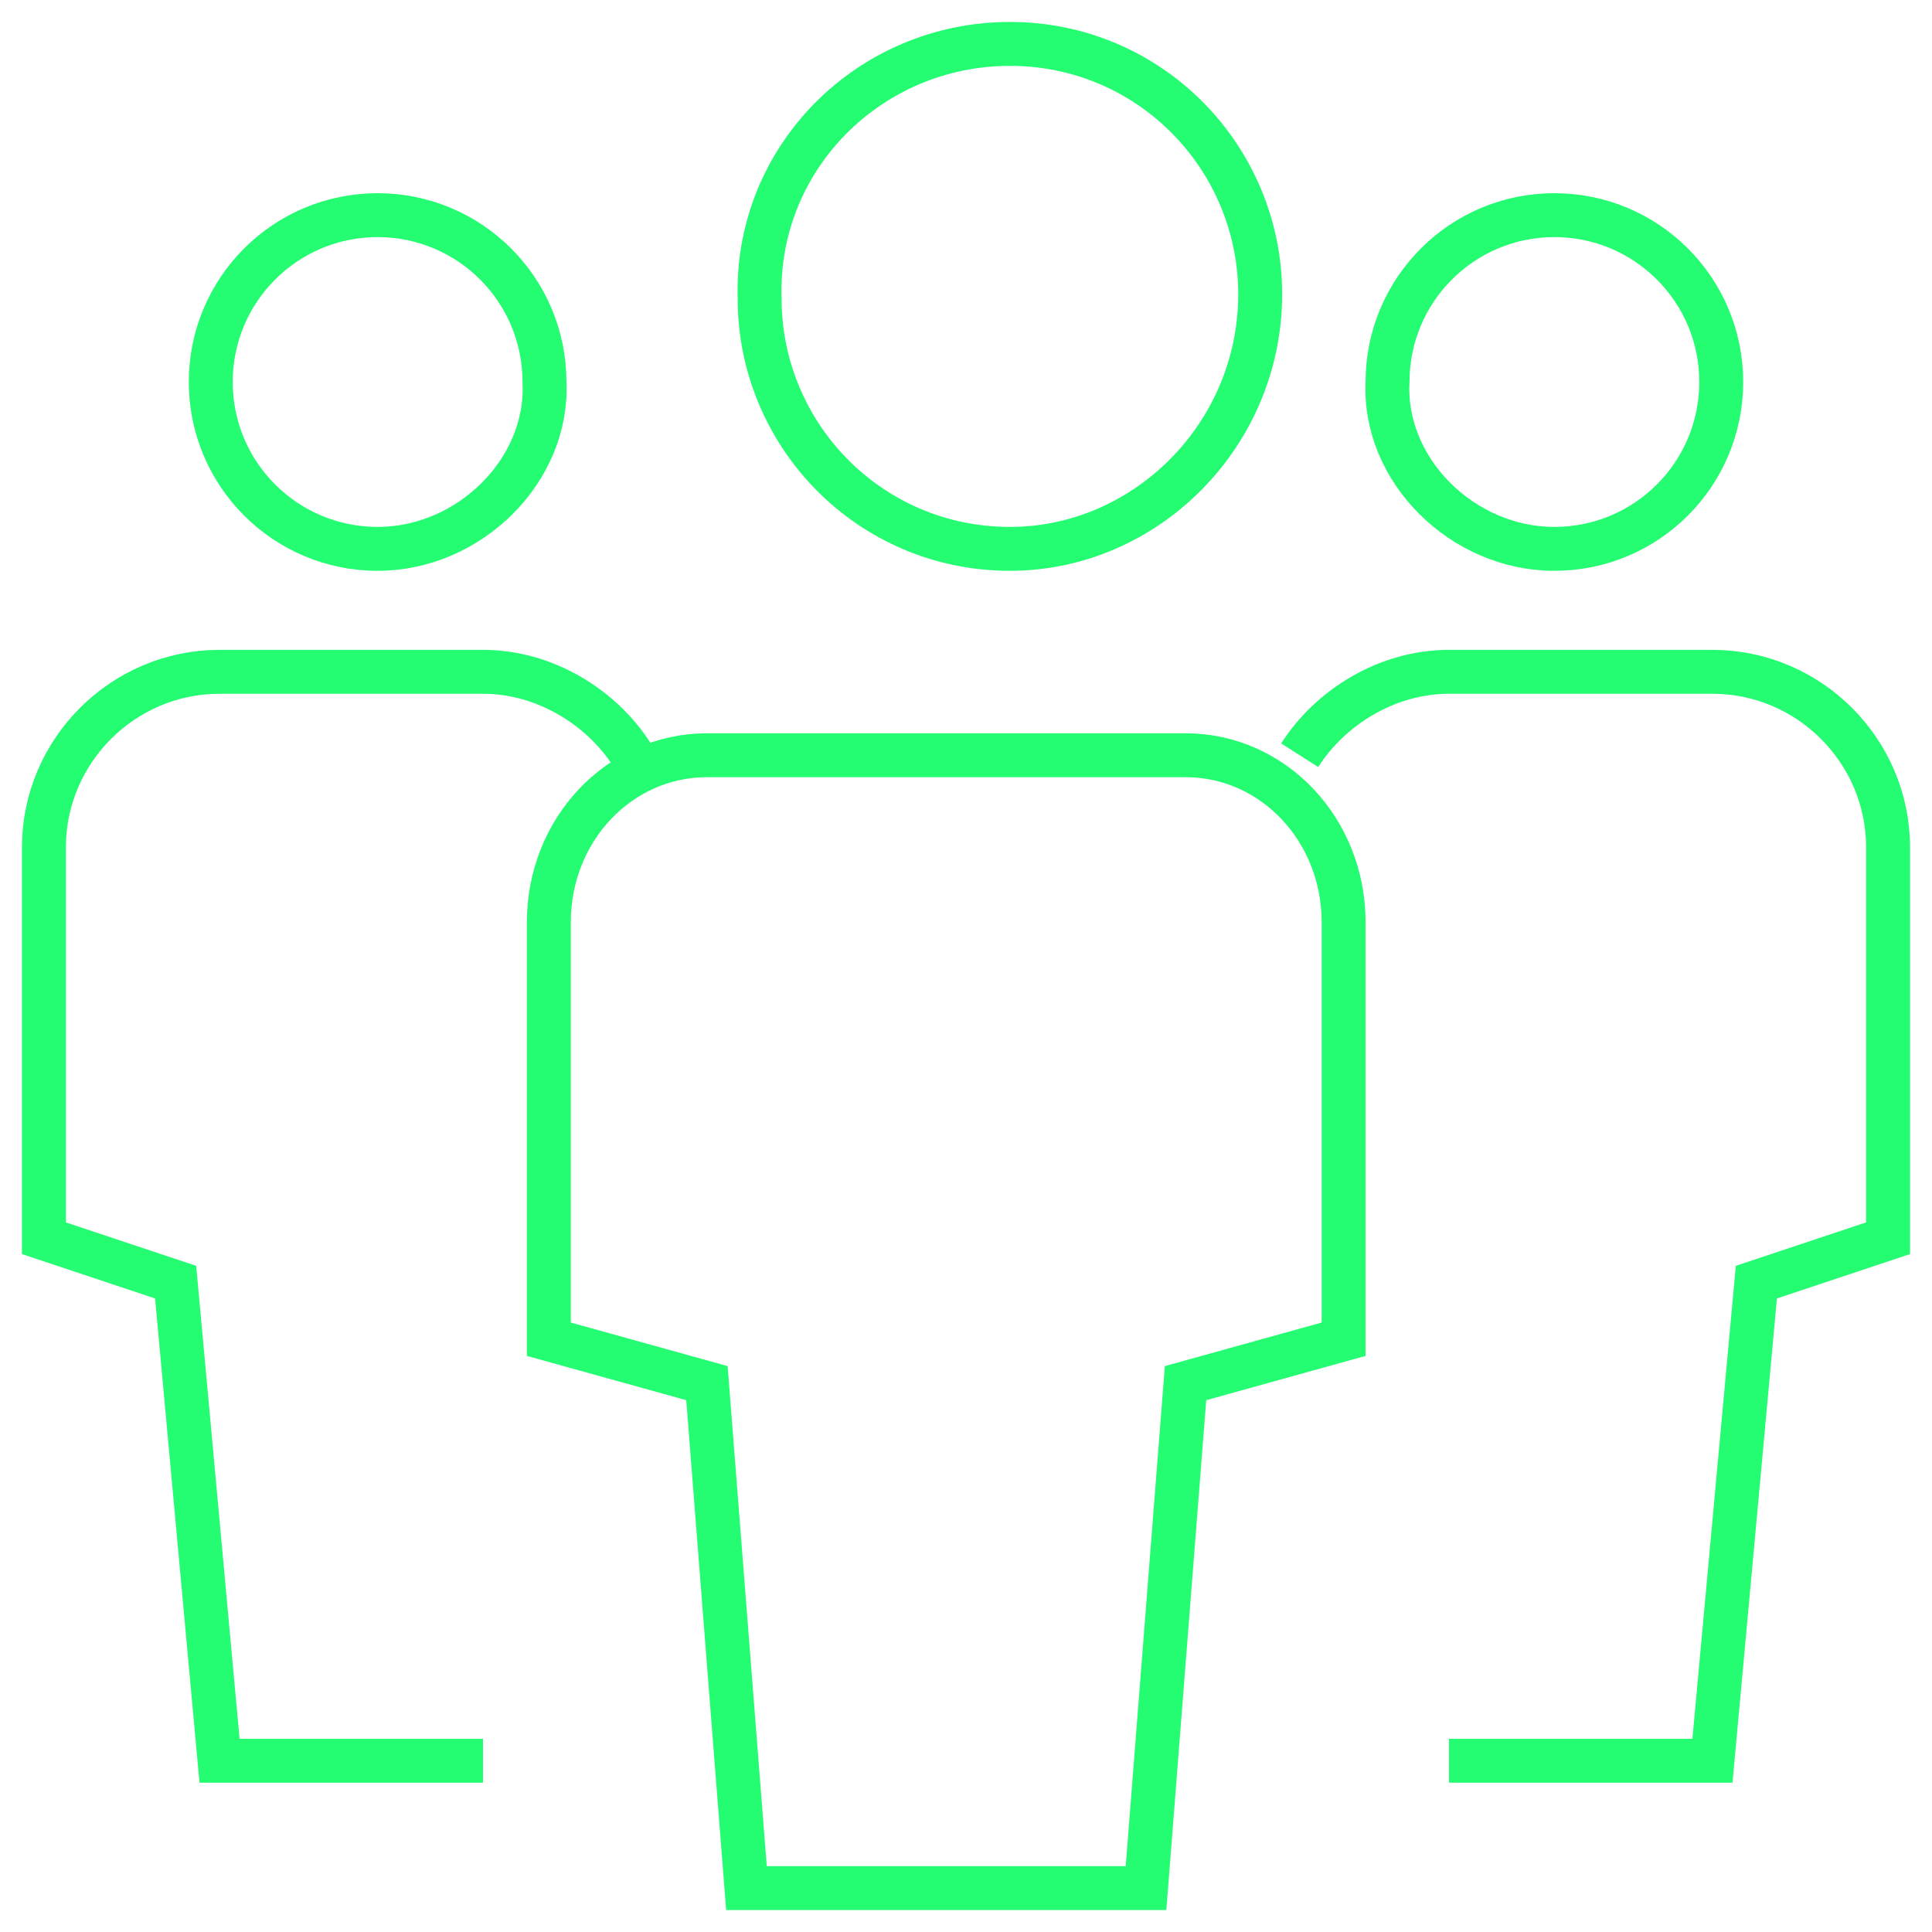
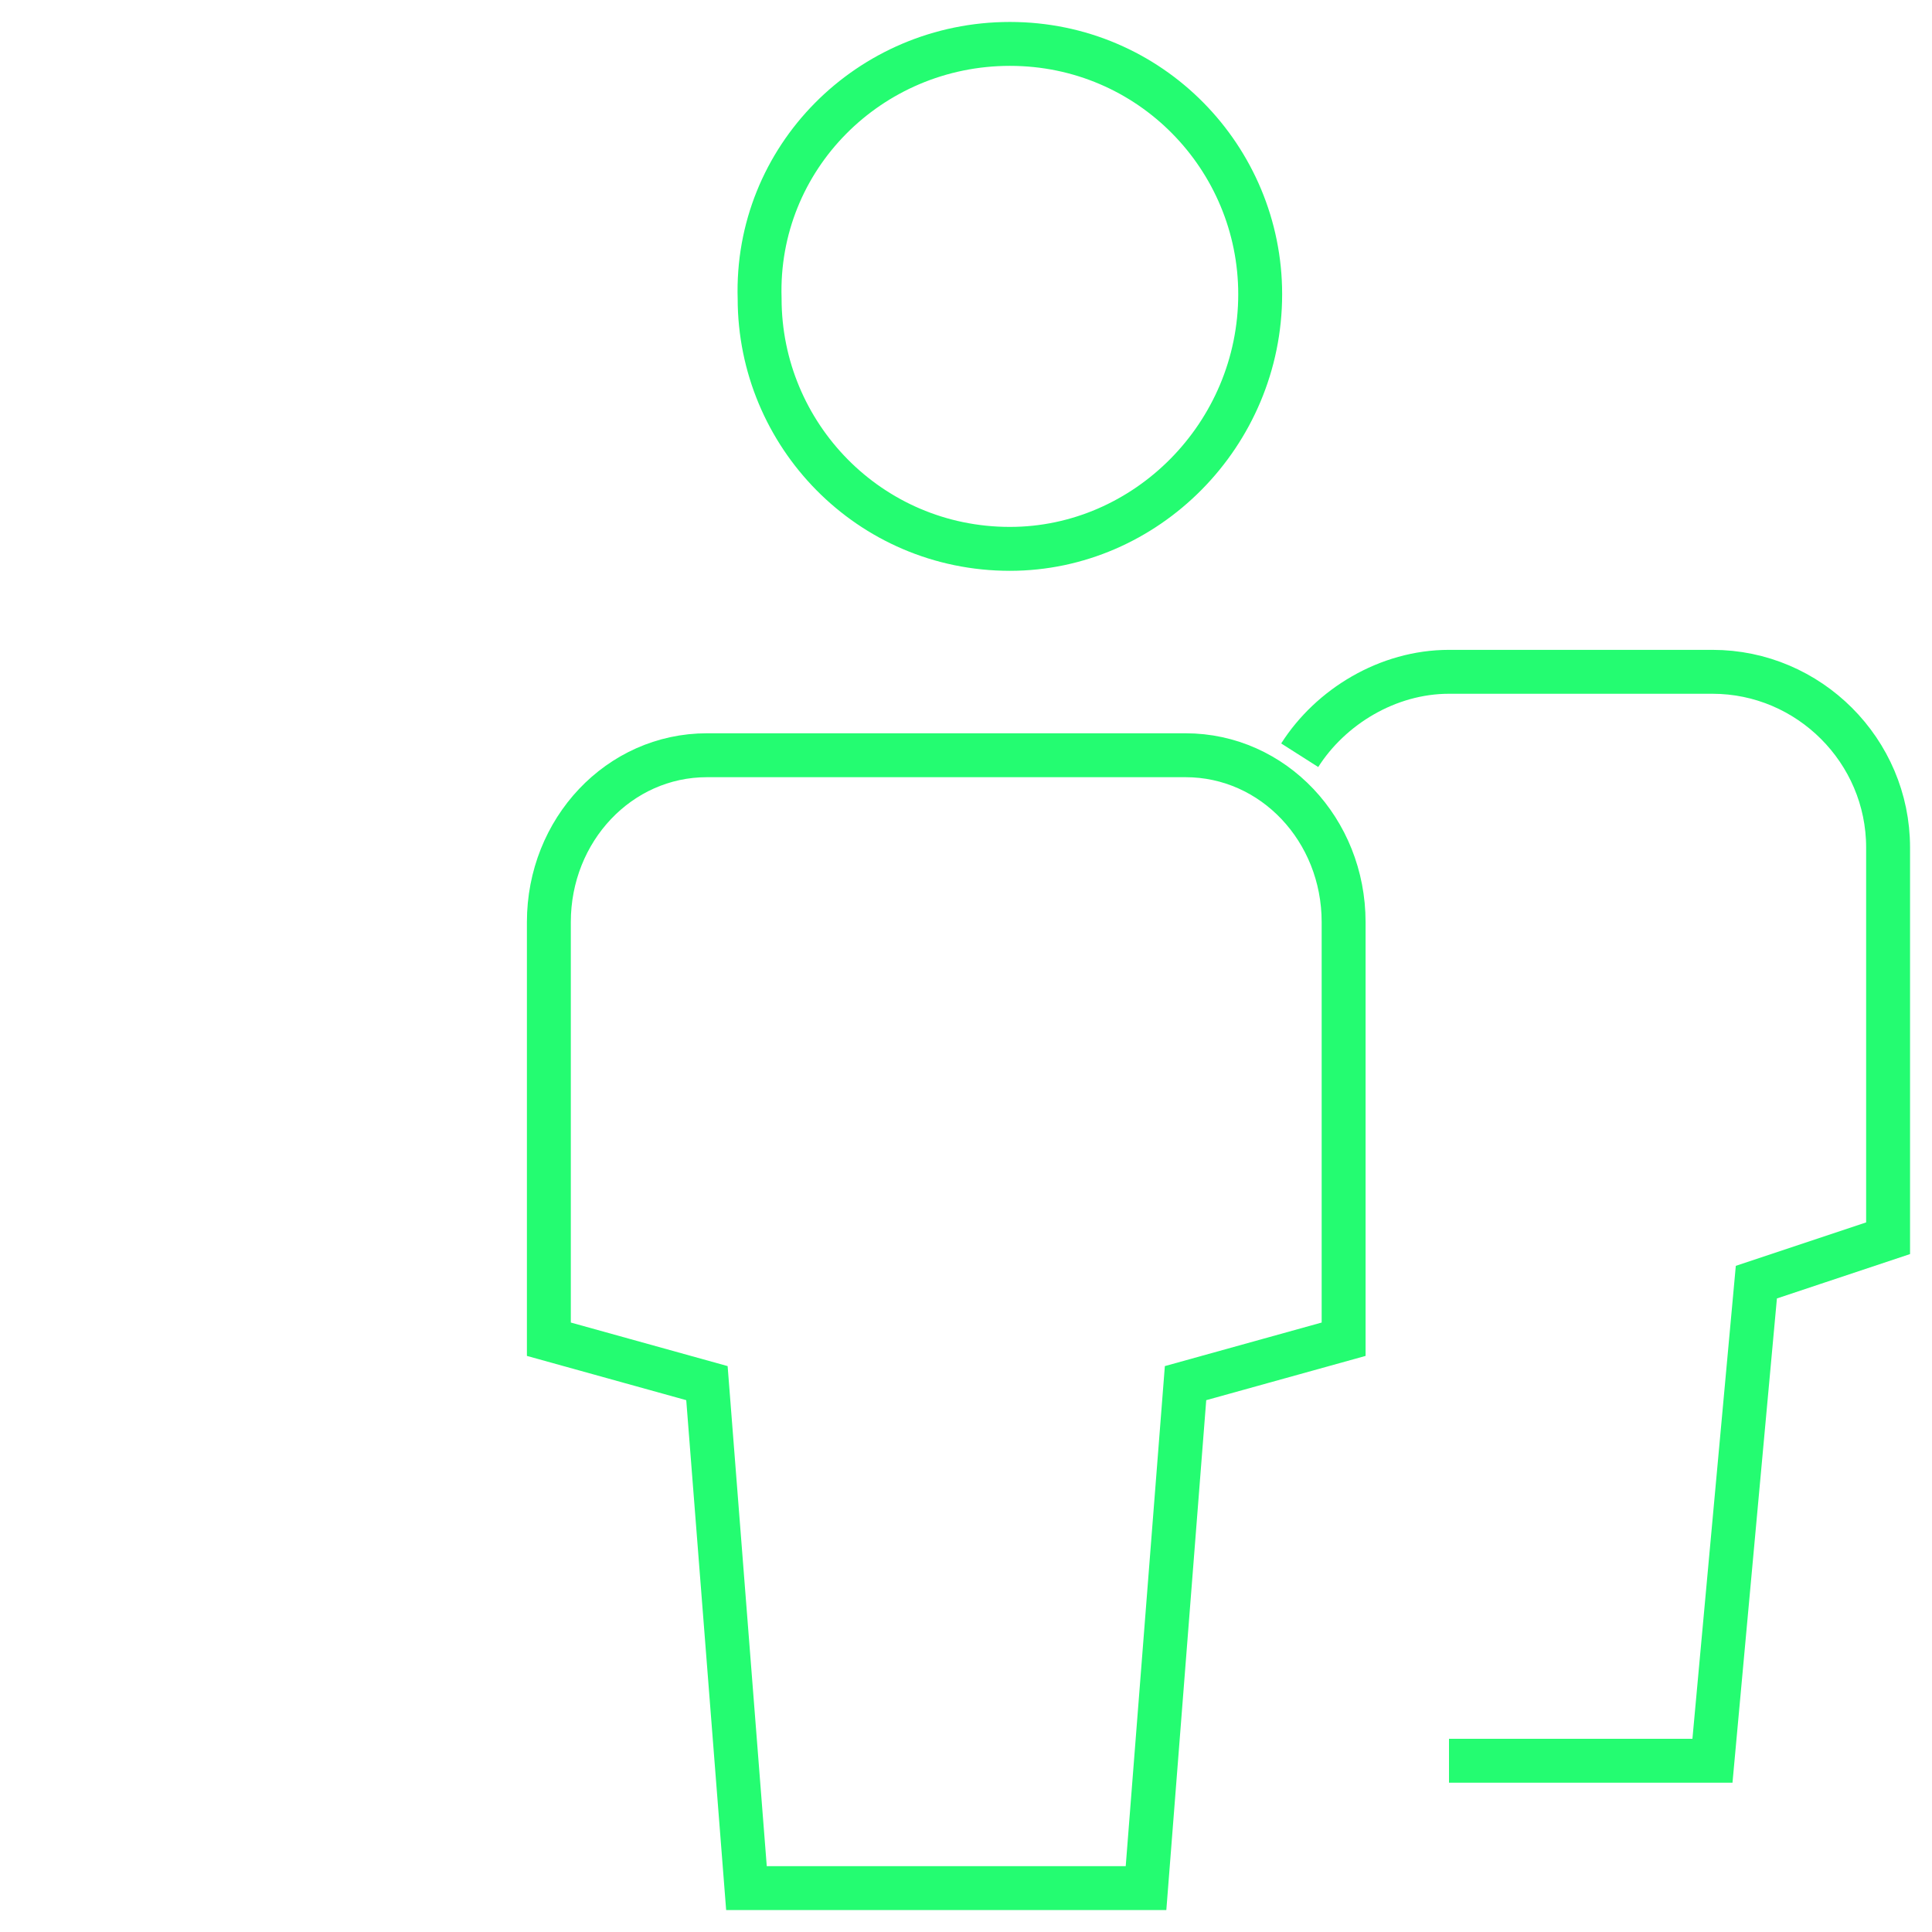
<svg xmlns="http://www.w3.org/2000/svg" version="1.1" id="Camada_1" x="0" y="0" viewBox="0 0 44 44" style="enable-background:new 0 0 44 44" xml:space="preserve">
  <style>.st0{stroke-linecap:square}.st0,.st1{fill:none;stroke:#24FC71}</style>
-   <path class="st0" d="M8.6 12.5h0c-2.1 0-3.8-1.7-3.8-3.8h0c0-2.1 1.7-3.8 3.8-3.8h0c2.1 0 3.8 1.7 3.8 3.8h0c.1 2-1.7 3.8-3.8 3.8z" />
-   <path class="st1" d="M11 40.1H5L4 29.2l-3-1v-8.9c0-2.2 1.8-4 4-4h6c1.4 0 2.7.8 3.4 1.9" />
-   <path class="st0" d="M35.4 12.5h0c2.1 0 3.8-1.7 3.8-3.8h0c0-2.1-1.7-3.8-3.8-3.8h0c-2.1 0-3.8 1.7-3.8 3.8h0c-.1 2 1.7 3.8 3.8 3.8z" />
  <path class="st1" d="M33 40.1h6l1-10.9 3-1v-8.9c0-2.2-1.8-4-4-4h-6c-1.4 0-2.7.8-3.4 1.9" />
-   <path class="st0" d="M23 12.5h0c-3.2 0-5.7-2.6-5.7-5.7 0 0 0 0 0 0h0C17.2 3.6 19.8 1 23 1c0 0 0 0 0 0h0c3.2 0 5.7 2.6 5.7 5.7h0c0 3.2-2.6 5.8-5.7 5.8 0 0 0 0 0 0zM26.1 43H17l-.9-11.5-3.6-1V21c0-2.1 1.6-3.8 3.6-3.8H27c2 0 3.6 1.7 3.6 3.8v9.5l-3.6 1-.9 11.5z" />
+   <path class="st0" d="M23 12.5h0c-3.2 0-5.7-2.6-5.7-5.7 0 0 0 0 0 0h0C17.2 3.6 19.8 1 23 1c0 0 0 0 0 0h0c3.2 0 5.7 2.6 5.7 5.7c0 3.2-2.6 5.8-5.7 5.8 0 0 0 0 0 0zM26.1 43H17l-.9-11.5-3.6-1V21c0-2.1 1.6-3.8 3.6-3.8H27c2 0 3.6 1.7 3.6 3.8v9.5l-3.6 1-.9 11.5z" />
</svg>